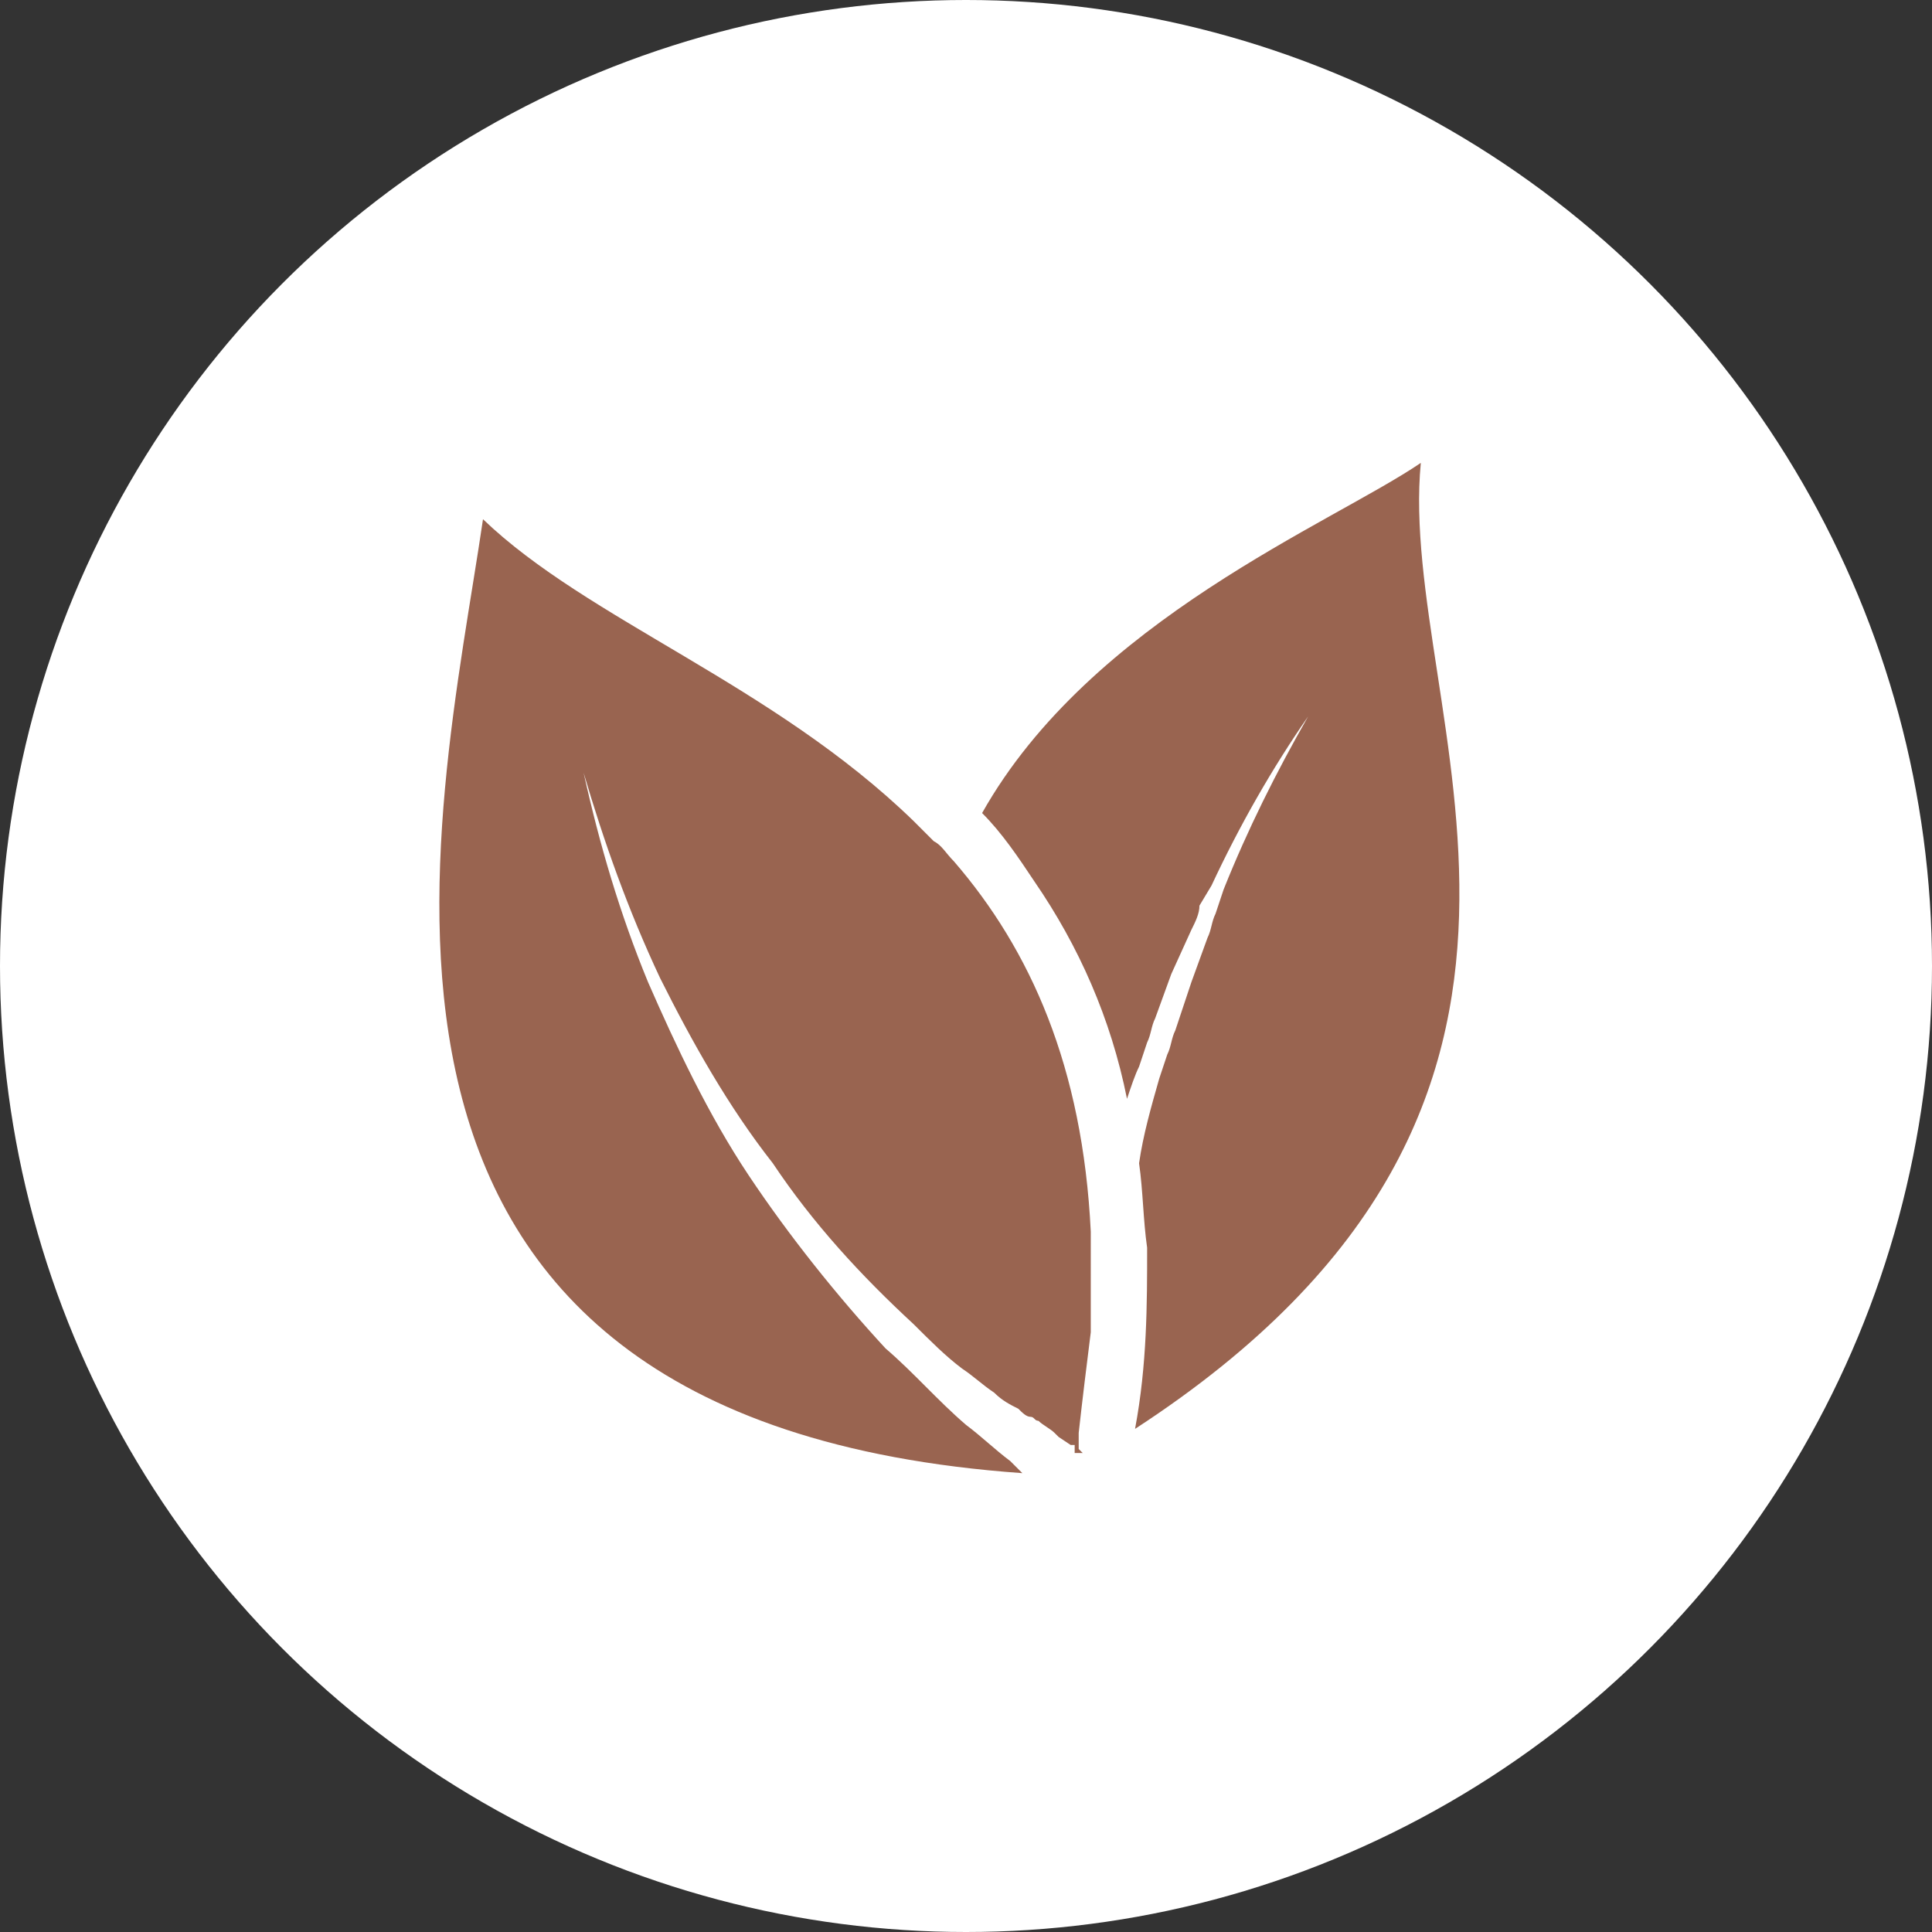
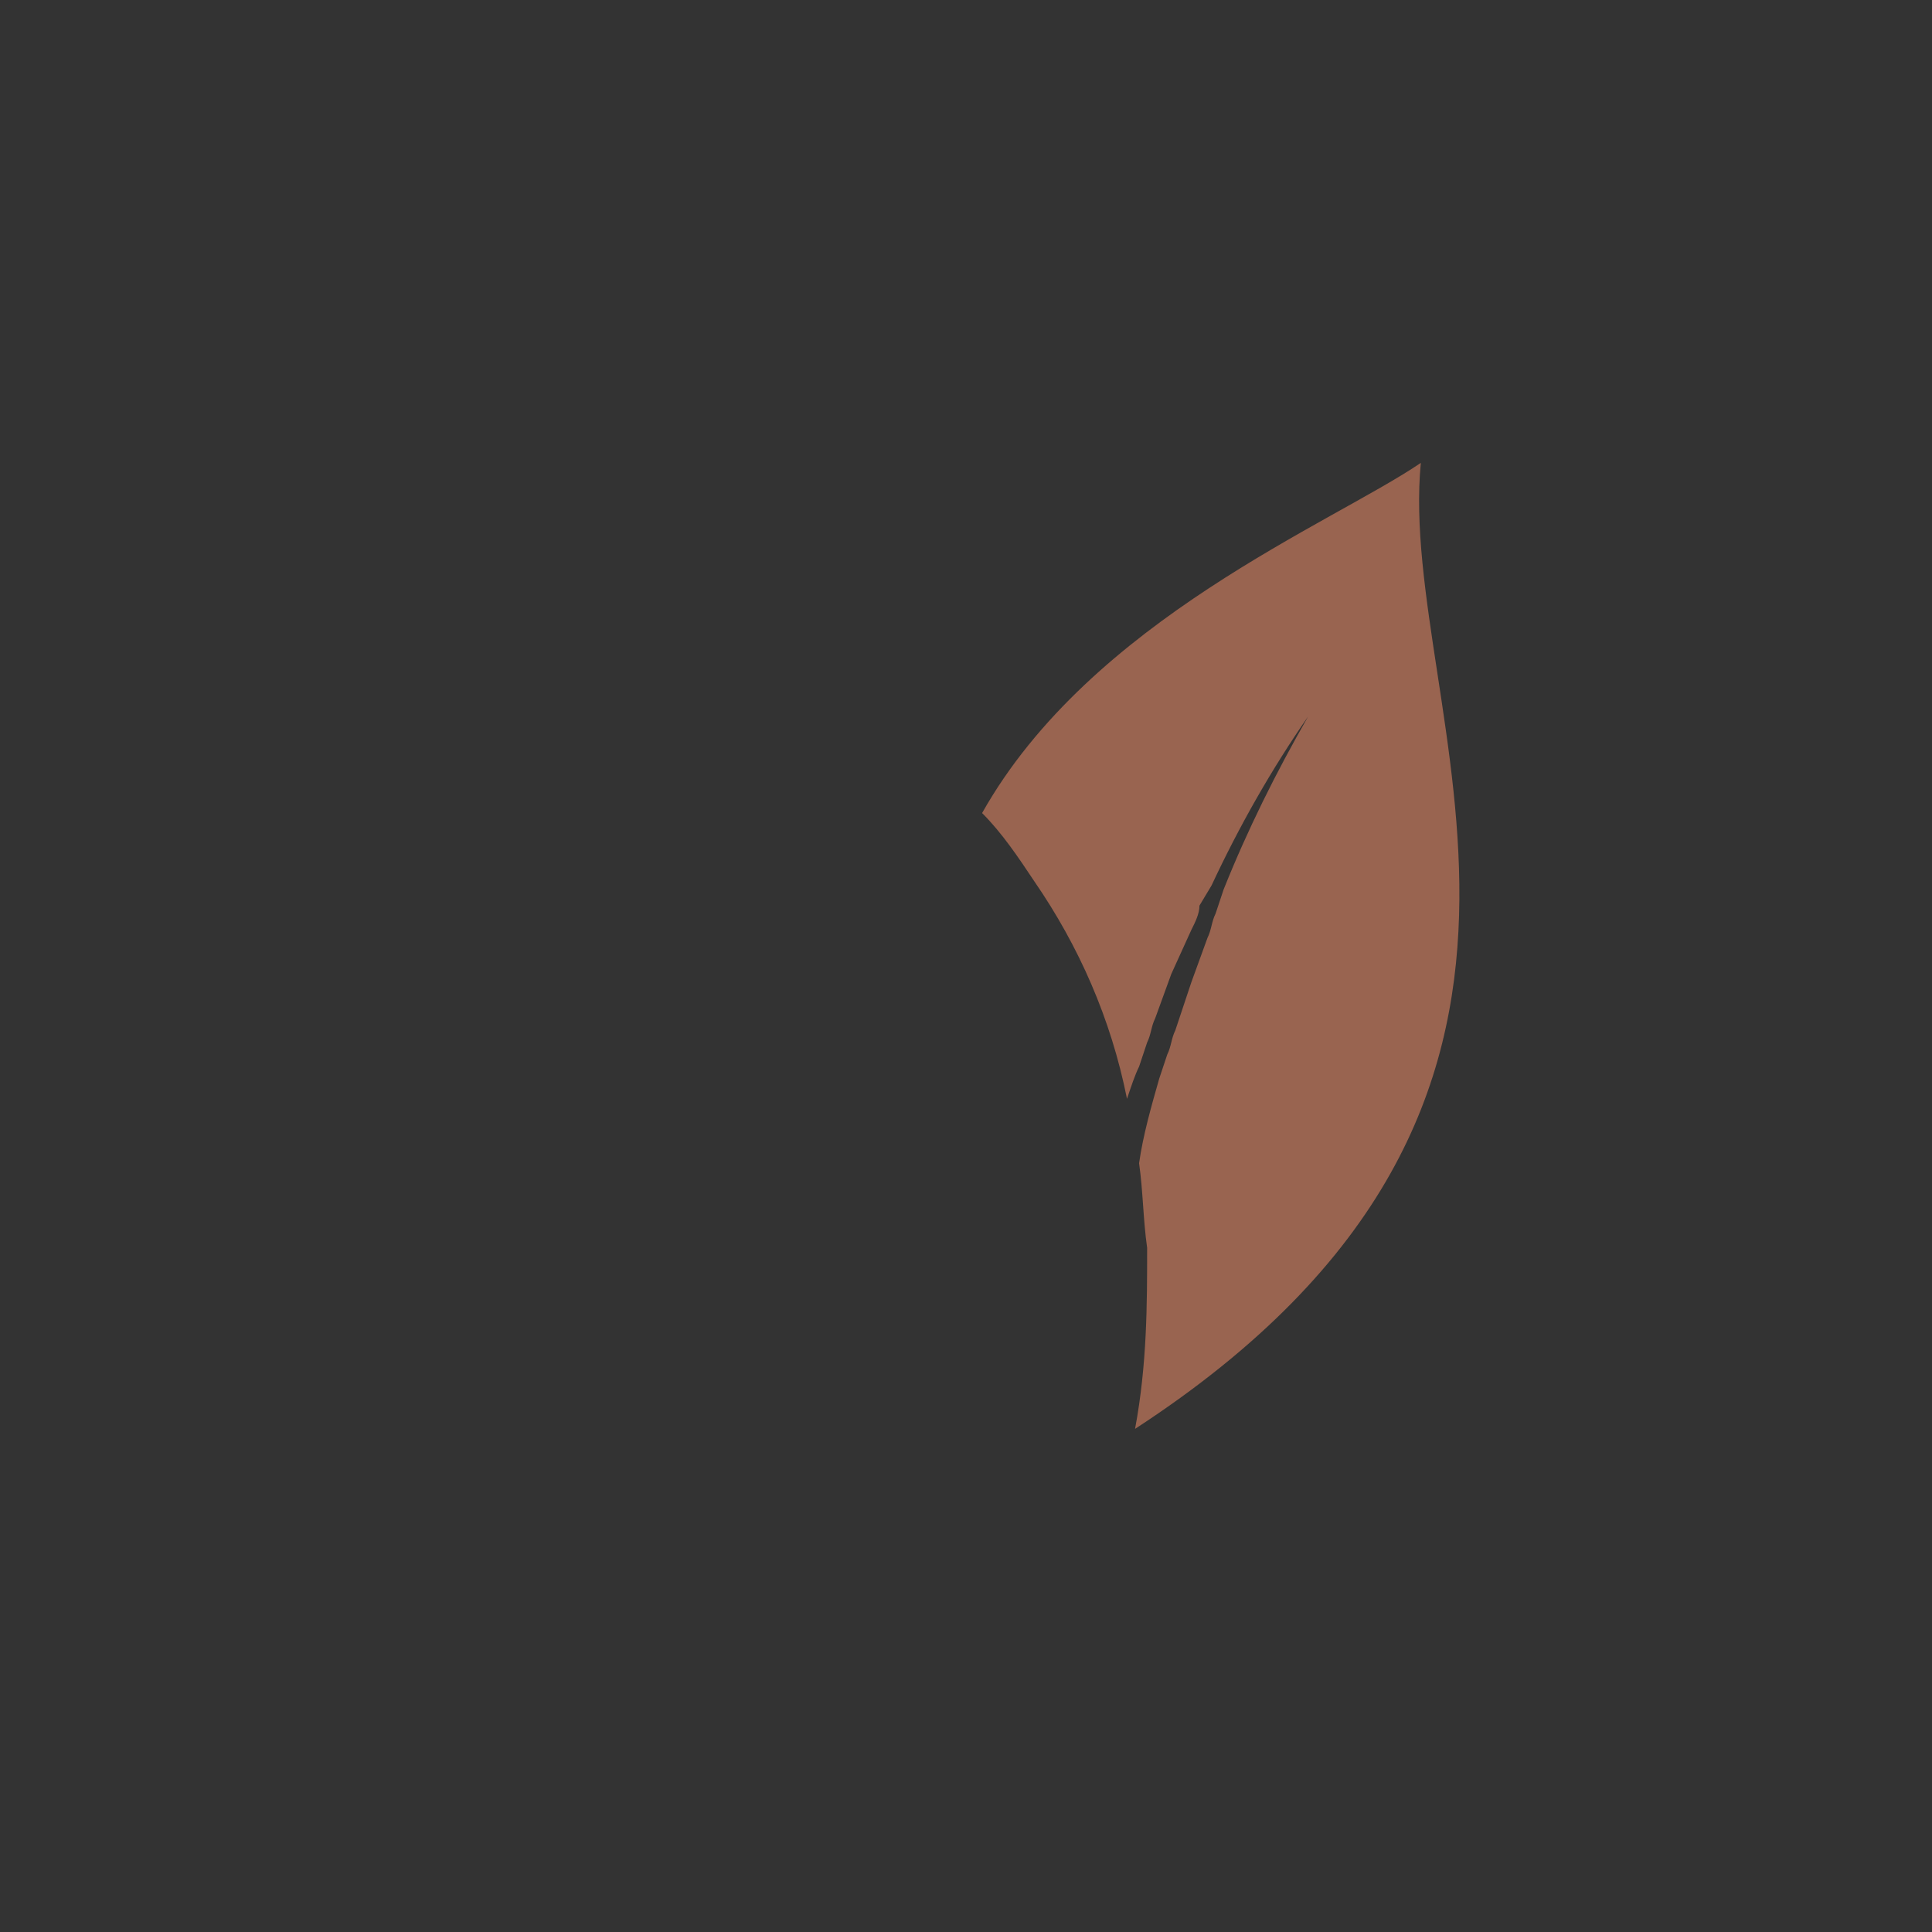
<svg xmlns="http://www.w3.org/2000/svg" version="1.1" id="Layer_1" x="0px" y="0px" viewBox="0 0 48 48" style="enable-background:new 0 0 48 48;" xml:space="preserve">
  <rect x="0" y="0" width="48" height="48" fill="#333333" stroke="none" />
  <style type="text/css">
	.st0{fill:#FFFFFF;}
	.st1{fill:#996450;}
</style>
-   <circle class="st0" cx="24" cy="24" r="24" />
  <g>
    <path class="st1" d="M35.3,11.5c-2.2,1.5-8.2,3.9-10.9,8.7c0.5,0.5,0.9,1.1,1.3,1.7c1.1,1.6,1.9,3.4,2.3,5.4   c0.1-0.3,0.2-0.6,0.3-0.8l0.2-0.6c0.1-0.2,0.1-0.4,0.2-0.6l0.4-1.1l0.5-1.1c0.1-0.2,0.2-0.4,0.2-0.6l0.3-0.5   c0.7-1.5,1.5-2.9,2.4-4.2c-0.8,1.4-1.5,2.8-2.1,4.3l-0.2,0.6c-0.1,0.2-0.1,0.4-0.2,0.6l-0.4,1.1l-0.4,1.2c-0.1,0.2-0.1,0.4-0.2,0.6   l-0.2,0.6c-0.2,0.7-0.4,1.4-0.5,2.1v0c0.1,0.7,0.1,1.4,0.2,2.1c0,0,0,0,0,0c0,1.4,0,2.9-0.3,4.5C40.8,27.3,34.7,17.7,35.3,11.5z" />
-     <path class="st1" d="M27.1,30.6c-0.2-4.1-1.5-7-3.4-9.2c-0.2-0.2-0.3-0.4-0.5-0.5c-0.2-0.2-0.3-0.3-0.5-0.5   c-3.5-3.4-8.1-5-10.7-7.5c-1.1,7.5-4.9,22.4,13.4,23.7c-0.1-0.1-0.2-0.2-0.3-0.3c-0.4-0.3-0.7-0.6-1.1-0.9c-0.7-0.6-1.3-1.3-2-1.9   c-1.2-1.3-2.4-2.8-3.4-4.3c-1-1.5-1.8-3.2-2.5-4.8c-0.7-1.7-1.2-3.4-1.6-5.2c0.5,1.7,1.1,3.4,1.9,5.1c0.8,1.6,1.7,3.2,2.8,4.6   c1,1.5,2.2,2.8,3.5,4c0.4,0.4,0.8,0.8,1.2,1.1c0.3,0.2,0.5,0.4,0.8,0.6c0.2,0.2,0.4,0.3,0.6,0.4c0,0,0,0,0,0   c0.1,0.1,0.2,0.2,0.3,0.2c0.1,0,0.1,0.1,0.2,0.1c0.1,0.1,0.3,0.2,0.4,0.3c0,0,0.1,0.1,0.1,0.1l0.3,0.2c0,0,0,0,0.1,0   c0,0.1,0,0.1,0,0.2h0.1l0.1,0c0,0,0,0,0,0c0,0,0,0,0,0h0l0,0l0,0h0l0,0c0,0-0.1-0.1-0.1-0.1c0,0,0,0,0,0c0-0.1,0-0.2,0-0.4   c0,0,0,0,0,0c0.1-0.9,0.2-1.7,0.3-2.5v0C27.1,32.1,27.1,31.3,27.1,30.6L27.1,30.6z" />
  </g>
</svg>